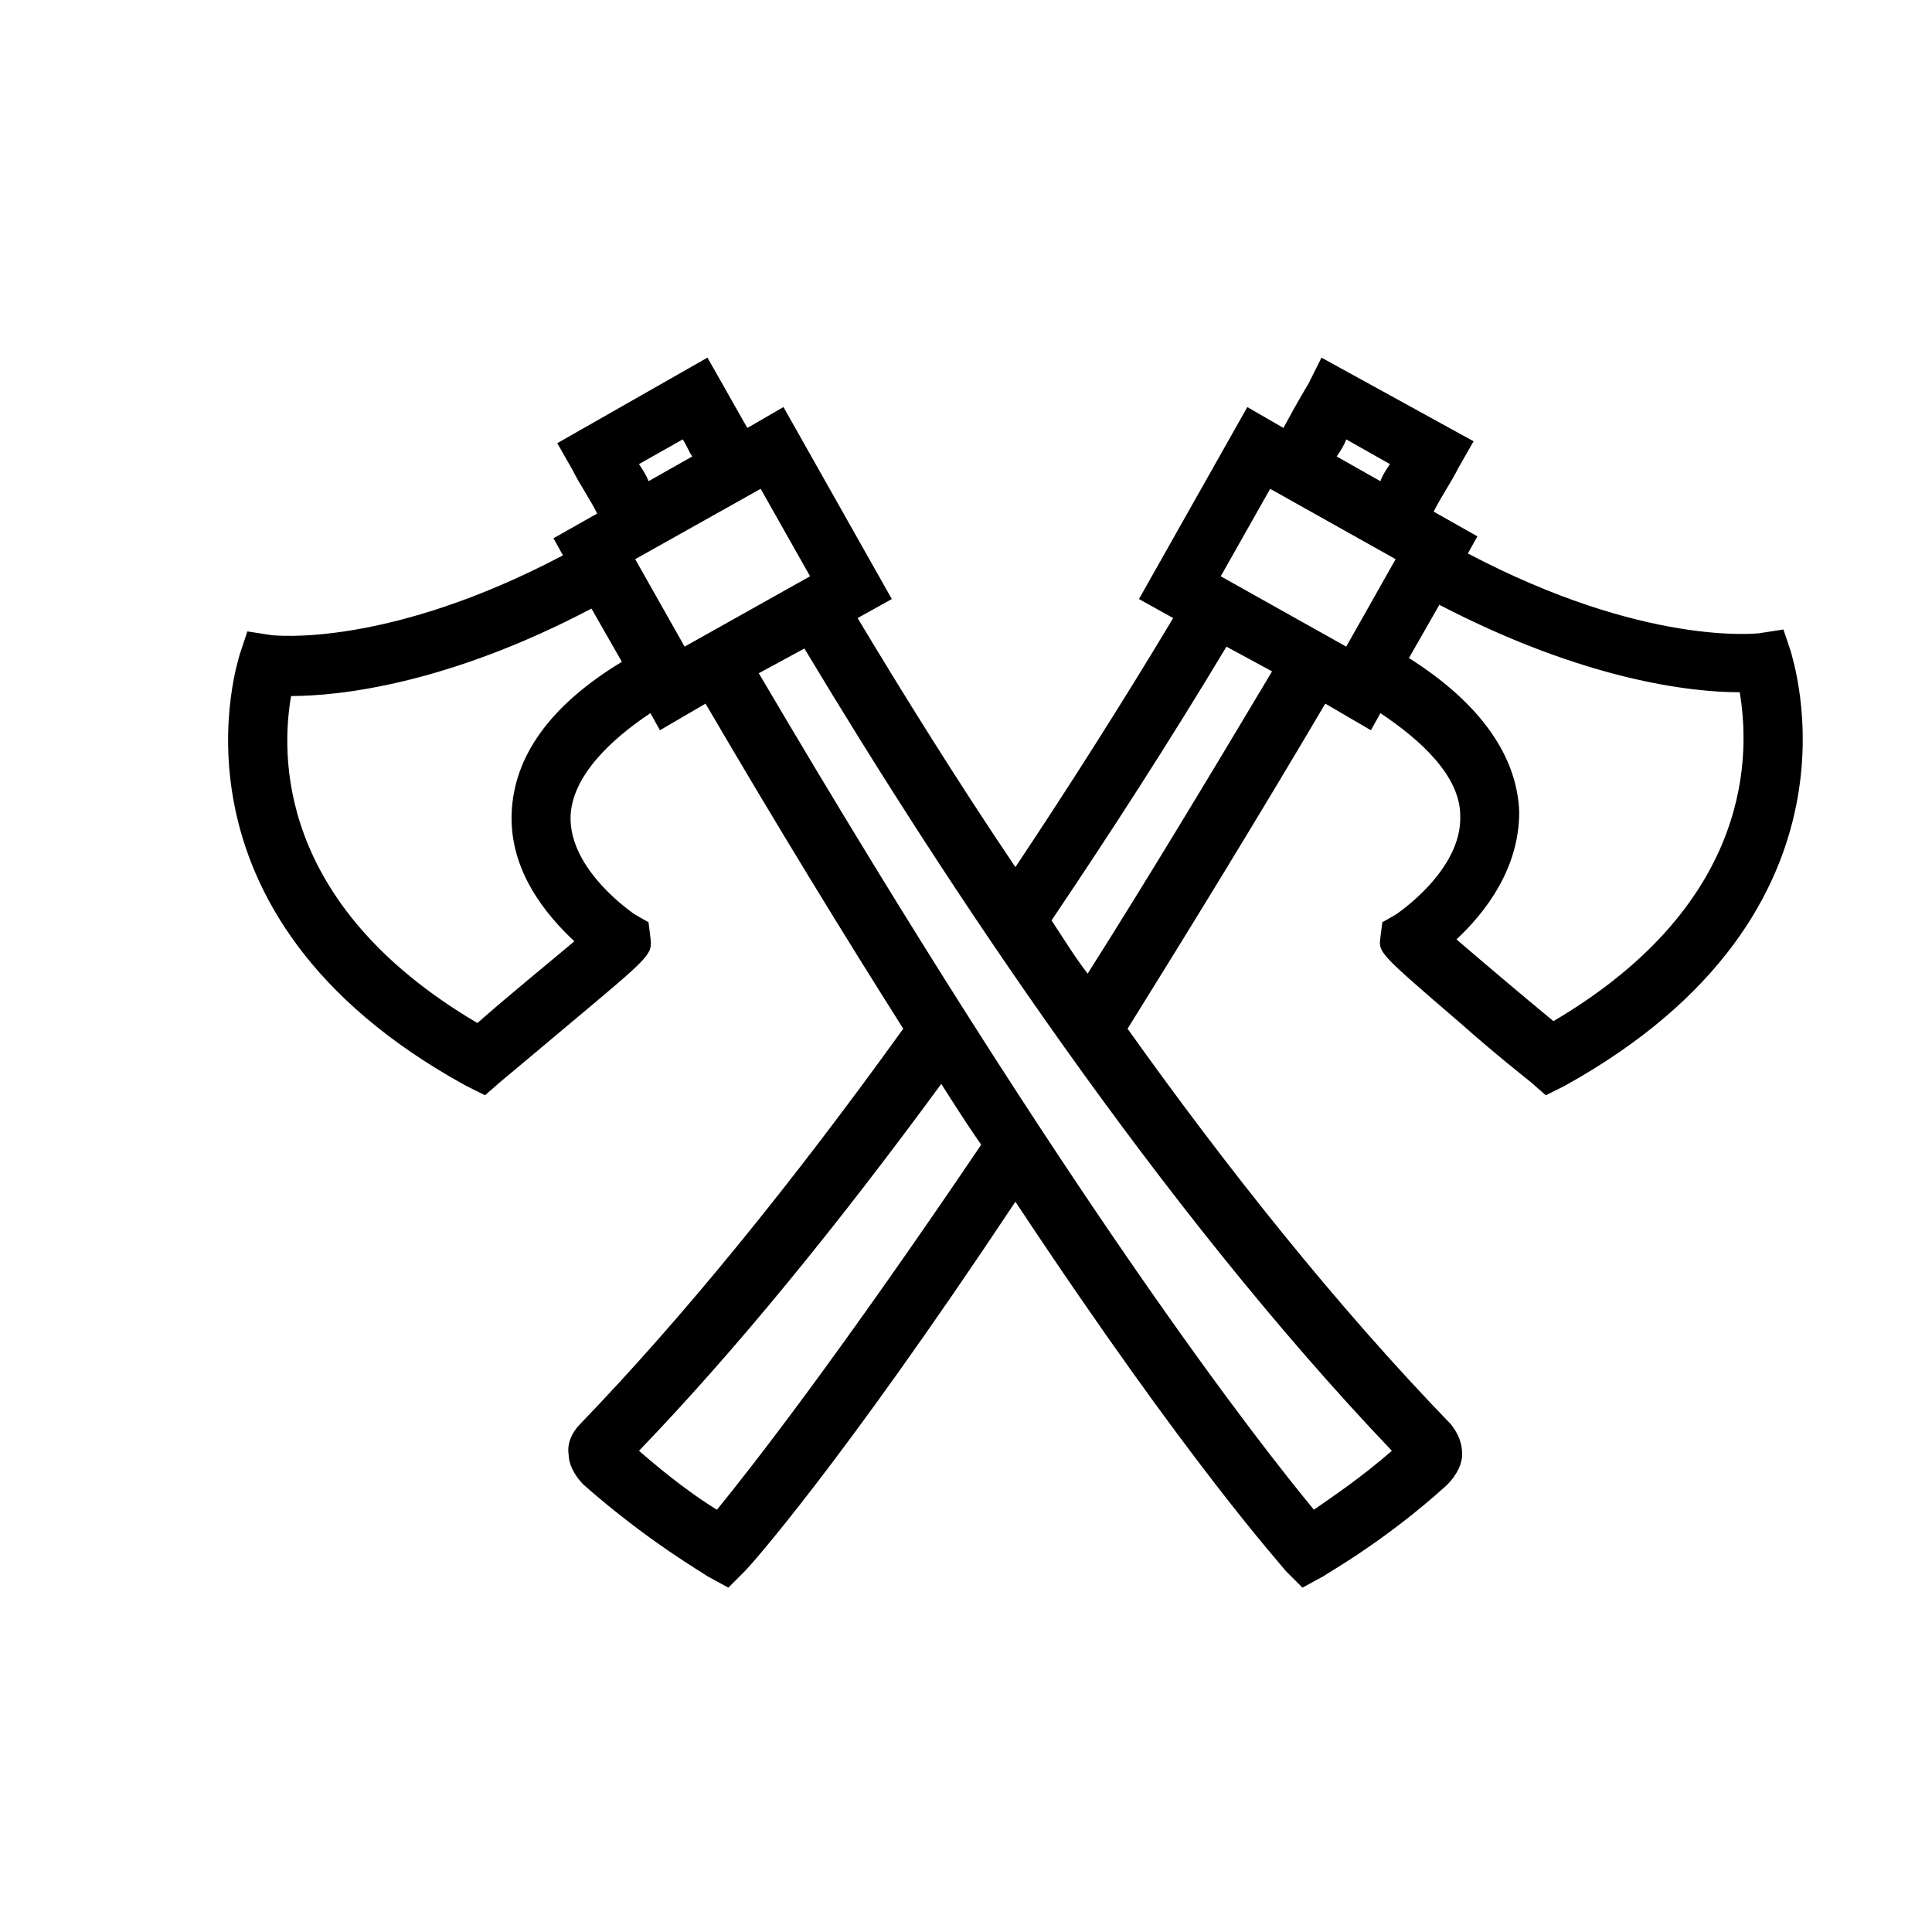
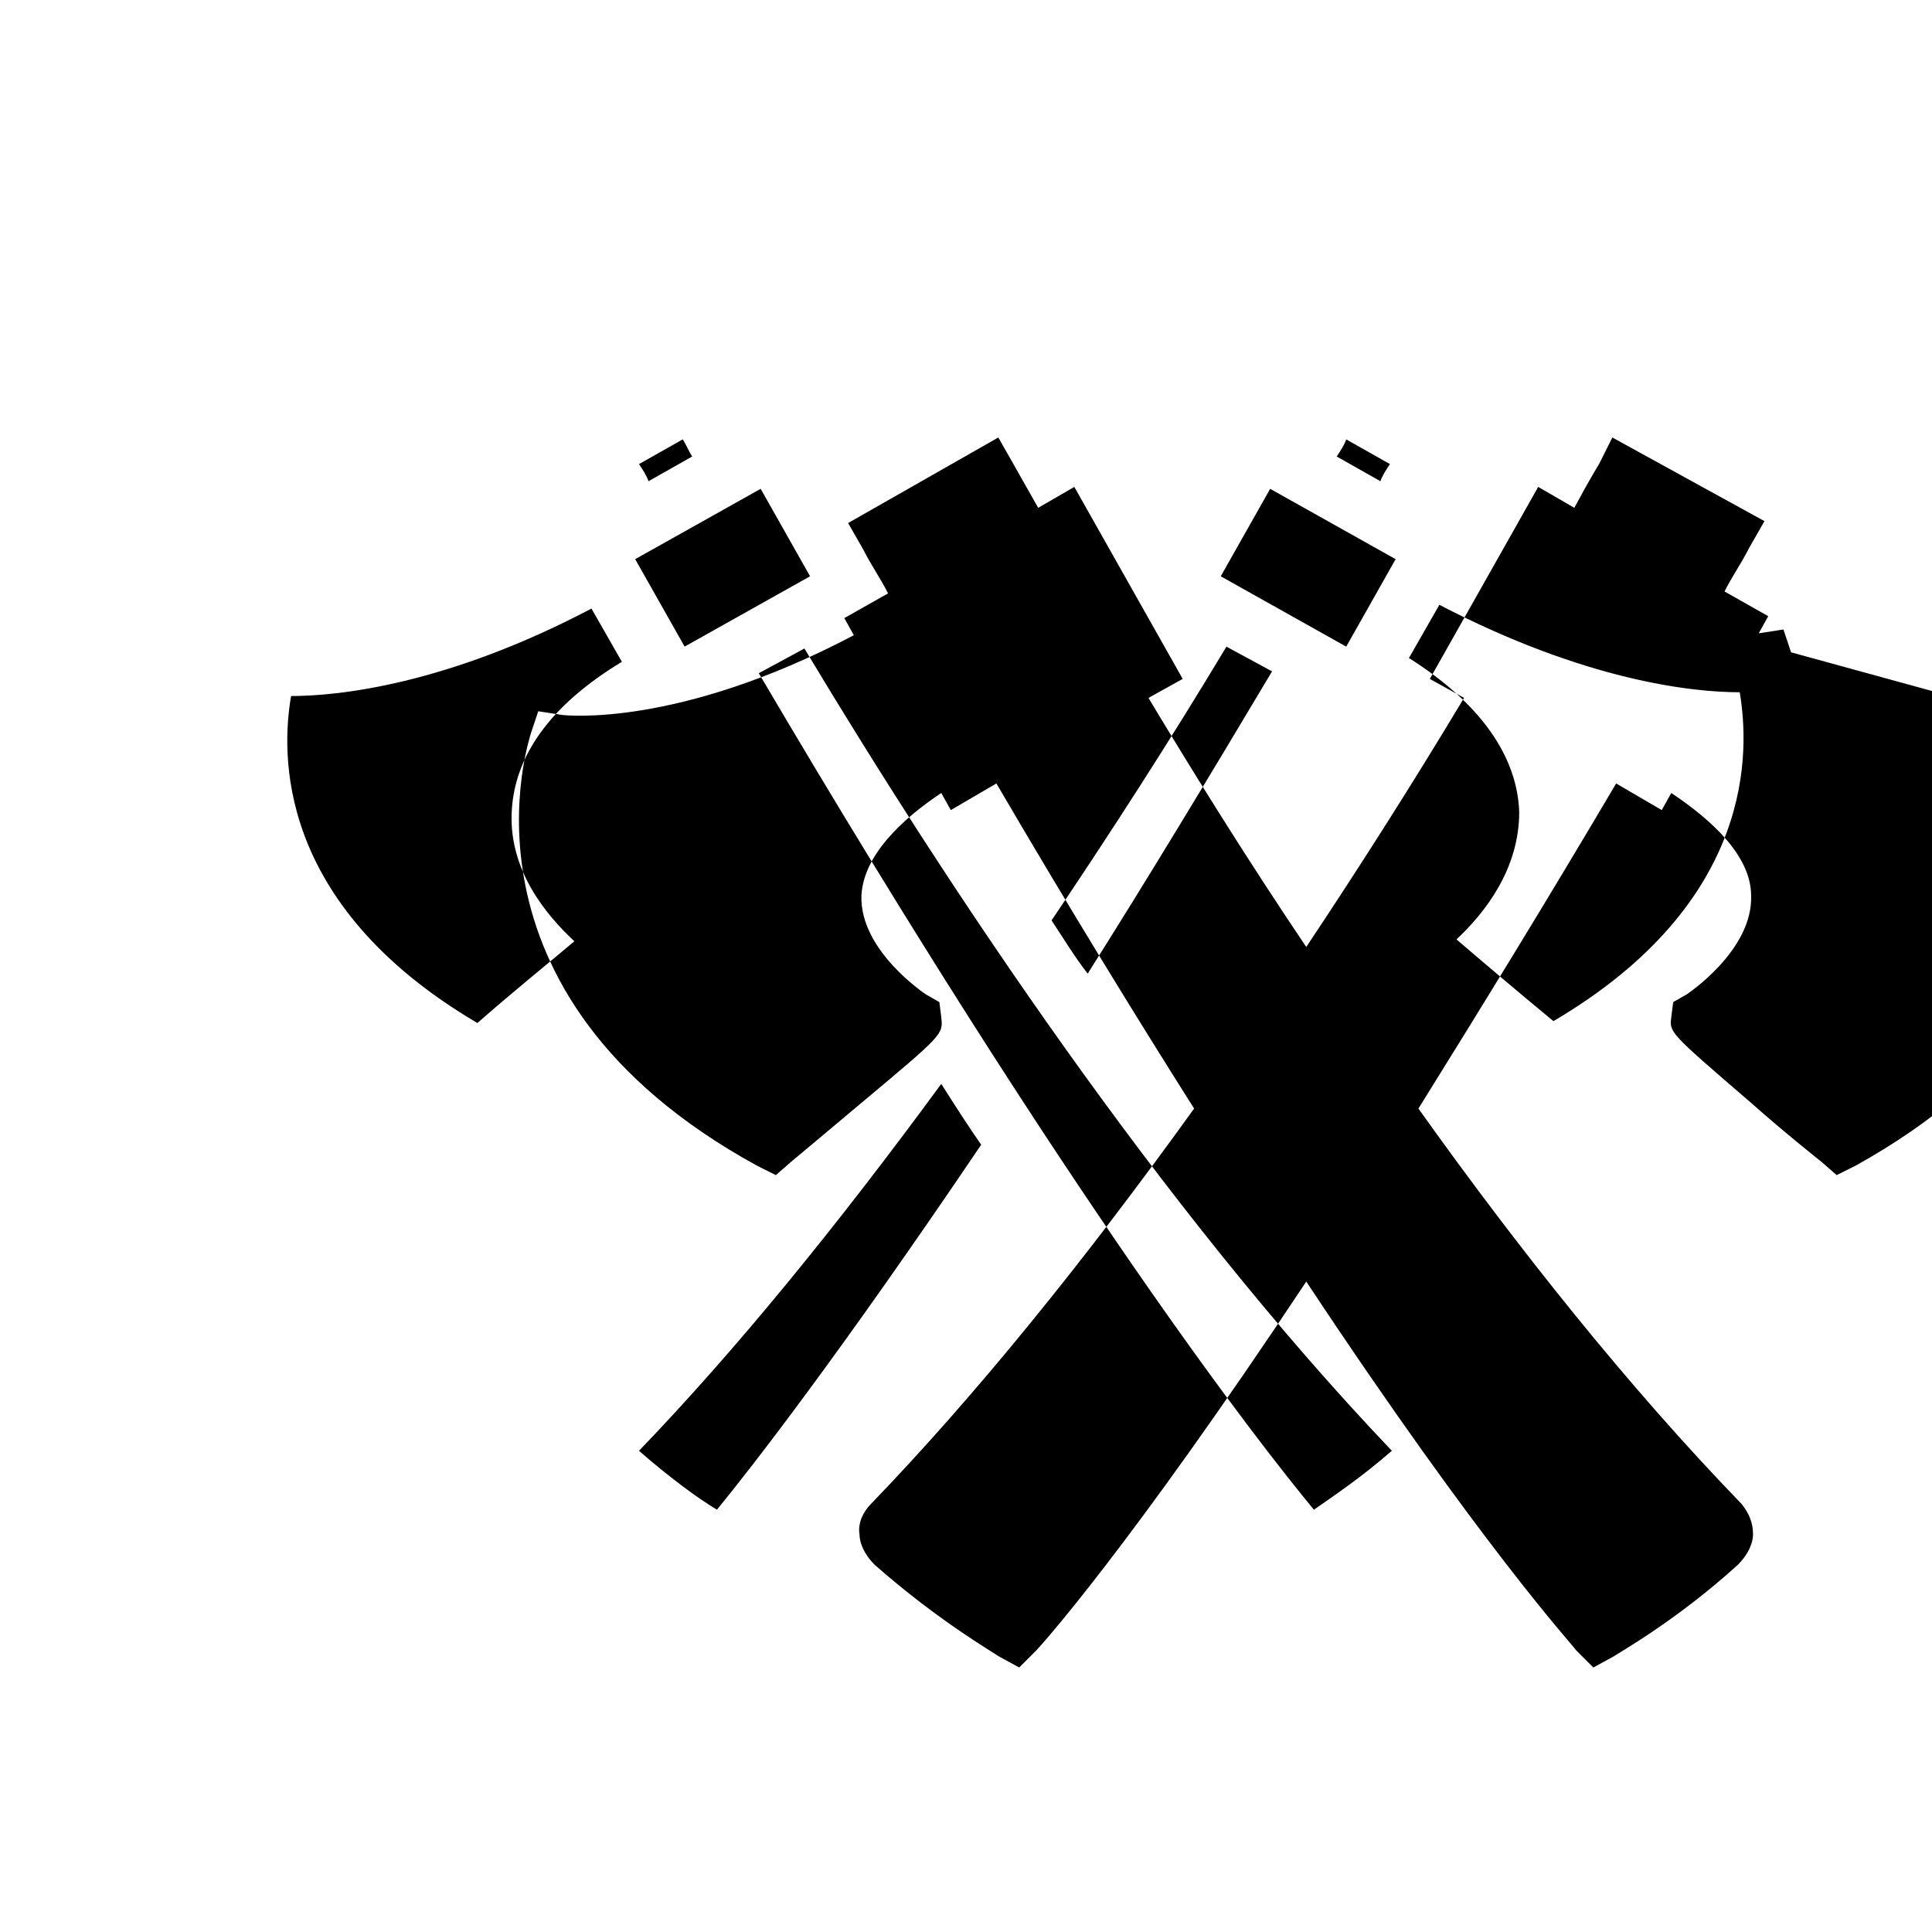
<svg xmlns="http://www.w3.org/2000/svg" fill="#000000" width="800px" height="800px" version="1.1" viewBox="144 144 512 512">
-   <path d="m618.65 316.87-2.016-6.047-6.551 1.008c-0.504 0-30.23 3.527-77.082-21.16l2.519-4.535-11.586-6.551c2.016-4.031 4.535-7.559 6.551-11.586l4.031-7.055-40.309-22.164-3.527 7.051s-2.519 4.031-6.551 11.586l-9.574-5.543-28.719 50.883 9.07 5.039c-13.602 22.672-27.711 44.84-41.816 66-15.617-23.176-29.727-45.848-41.816-66l9.07-5.039-28.719-50.883-9.574 5.543c-4.031-7.055-6.551-11.586-6.551-11.586l-4.023-7.051-39.801 22.672 4.031 7.055c2.016 4.031 4.535 7.559 6.551 11.586l-11.586 6.551 2.519 4.535c-46.855 24.688-76.578 21.16-77.082 21.16l-6.551-1.008-2.016 6.047c0 0.504-23.68 68.52 59.953 114.36l5.039 2.519 4.031-3.527s9.07-7.559 18.641-15.617c21.664-18.137 21.664-18.137 21.16-22.672l-0.504-4.031-3.527-2.016s-17.633-11.586-17.129-26.199c0.504-10.578 10.578-20.152 21.16-27.207l2.519 4.535 12.09-7.055c19.145 32.746 36.777 61.465 52.395 86.152-29.727 41.312-58.441 76.578-85.648 104.79-2.016 2.016-3.527 5.039-3.023 8.062 0 2.016 1.008 5.039 4.031 8.062 17.129 15.113 32.242 23.68 32.746 24.184l5.543 3.023 4.535-4.535c1.008-1.008 24.688-27.207 71.539-97.738 46.352 70.031 70.535 96.227 71.539 97.738l4.535 4.535 5.543-3.023c0.504-0.504 16.121-9.07 32.746-24.184 3.023-3.023 4.031-6.047 4.031-8.062 0-3.023-1.008-5.543-3.023-8.062-30.23-31.234-59.449-68.016-85.648-104.79 16.625-26.703 34.258-55.418 52.395-86.152l12.09 7.055 2.519-4.535c10.578 7.055 21.16 16.625 21.16 27.207 0.504 14.609-17.129 26.199-17.129 26.199l-3.527 2.016-0.504 4.031c-0.504 4.031-0.504 4.031 21.16 22.672 9.07 8.062 18.641 15.617 18.641 15.617l4.031 3.527 5.039-2.519c83.637-46.355 59.957-113.86 59.957-114.87zm-117.89-56.43 11.586 6.551c-1.008 1.512-2.016 3.023-2.519 4.535l-11.586-6.551c1.008-1.512 2.016-3.023 2.519-4.535zm-187.42 6.551 11.586-6.551c1.008 1.512 1.512 3.023 2.519 4.535l-11.586 6.551c-0.504-1.512-1.512-3.023-2.519-4.535zm-33.754 92.703c-0.504 15.113 9.07 26.703 16.625 33.754-6.551 5.543-17.129 14.105-25.695 21.664-53.906-31.738-51.891-72.043-49.375-86.656 12.594 0 41.312-3.023 79.602-23.176l8.062 14.105c-19.145 11.59-28.715 25.191-29.219 40.309zm32.746-67.512 33.25-18.641 13.098 23.176-33.25 18.641zm21.664 251.91c-5.039-3.023-12.594-8.566-20.656-15.617 25.695-26.703 52.395-59.449 80.105-97.234 3.527 5.543 7.055 11.082 10.578 16.121-37.785 55.922-60.961 85.645-70.027 96.73zm158.2 0c-14.105-17.129-63.48-79.602-147.11-221.68l12.09-6.551c37.785 62.977 94.211 148.12 155.68 212.61-8.059 7.051-15.613 12.09-20.652 15.617zm-59.953-142.07c-3.527-4.535-6.551-9.574-9.574-14.105 15.617-23.176 31.234-47.359 46.352-72.547l12.09 6.551c-17.129 28.711-33.25 55.414-48.867 80.102zm35.266-105.3 13.098-23.176 33.25 18.641-13.094 23.176zm88.168 117.89c-8.566-7.055-18.641-15.617-25.695-21.664 7.559-7.055 16.625-18.641 16.625-33.754-0.504-14.609-10.078-28.719-29.223-40.809l8.062-14.105c38.793 20.152 67.008 23.176 79.602 23.176 2.519 15.109 4.535 55.414-49.371 87.156z" />
+   <path d="m618.65 316.87-2.016-6.047-6.551 1.008l2.519-4.535-11.586-6.551c2.016-4.031 4.535-7.559 6.551-11.586l4.031-7.055-40.309-22.164-3.527 7.051s-2.519 4.031-6.551 11.586l-9.574-5.543-28.719 50.883 9.07 5.039c-13.602 22.672-27.711 44.84-41.816 66-15.617-23.176-29.727-45.848-41.816-66l9.07-5.039-28.719-50.883-9.574 5.543c-4.031-7.055-6.551-11.586-6.551-11.586l-4.023-7.051-39.801 22.672 4.031 7.055c2.016 4.031 4.535 7.559 6.551 11.586l-11.586 6.551 2.519 4.535c-46.855 24.688-76.578 21.16-77.082 21.16l-6.551-1.008-2.016 6.047c0 0.504-23.68 68.52 59.953 114.36l5.039 2.519 4.031-3.527s9.07-7.559 18.641-15.617c21.664-18.137 21.664-18.137 21.16-22.672l-0.504-4.031-3.527-2.016s-17.633-11.586-17.129-26.199c0.504-10.578 10.578-20.152 21.16-27.207l2.519 4.535 12.09-7.055c19.145 32.746 36.777 61.465 52.395 86.152-29.727 41.312-58.441 76.578-85.648 104.79-2.016 2.016-3.527 5.039-3.023 8.062 0 2.016 1.008 5.039 4.031 8.062 17.129 15.113 32.242 23.68 32.746 24.184l5.543 3.023 4.535-4.535c1.008-1.008 24.688-27.207 71.539-97.738 46.352 70.031 70.535 96.227 71.539 97.738l4.535 4.535 5.543-3.023c0.504-0.504 16.121-9.07 32.746-24.184 3.023-3.023 4.031-6.047 4.031-8.062 0-3.023-1.008-5.543-3.023-8.062-30.23-31.234-59.449-68.016-85.648-104.79 16.625-26.703 34.258-55.418 52.395-86.152l12.09 7.055 2.519-4.535c10.578 7.055 21.16 16.625 21.16 27.207 0.504 14.609-17.129 26.199-17.129 26.199l-3.527 2.016-0.504 4.031c-0.504 4.031-0.504 4.031 21.16 22.672 9.07 8.062 18.641 15.617 18.641 15.617l4.031 3.527 5.039-2.519c83.637-46.355 59.957-113.86 59.957-114.87zm-117.89-56.43 11.586 6.551c-1.008 1.512-2.016 3.023-2.519 4.535l-11.586-6.551c1.008-1.512 2.016-3.023 2.519-4.535zm-187.42 6.551 11.586-6.551c1.008 1.512 1.512 3.023 2.519 4.535l-11.586 6.551c-0.504-1.512-1.512-3.023-2.519-4.535zm-33.754 92.703c-0.504 15.113 9.07 26.703 16.625 33.754-6.551 5.543-17.129 14.105-25.695 21.664-53.906-31.738-51.891-72.043-49.375-86.656 12.594 0 41.312-3.023 79.602-23.176l8.062 14.105c-19.145 11.59-28.715 25.191-29.219 40.309zm32.746-67.512 33.25-18.641 13.098 23.176-33.25 18.641zm21.664 251.91c-5.039-3.023-12.594-8.566-20.656-15.617 25.695-26.703 52.395-59.449 80.105-97.234 3.527 5.543 7.055 11.082 10.578 16.121-37.785 55.922-60.961 85.645-70.027 96.73zm158.2 0c-14.105-17.129-63.48-79.602-147.11-221.68l12.09-6.551c37.785 62.977 94.211 148.12 155.68 212.61-8.059 7.051-15.613 12.09-20.652 15.617zm-59.953-142.07c-3.527-4.535-6.551-9.574-9.574-14.105 15.617-23.176 31.234-47.359 46.352-72.547l12.09 6.551c-17.129 28.711-33.25 55.414-48.867 80.102zm35.266-105.3 13.098-23.176 33.25 18.641-13.094 23.176zm88.168 117.89c-8.566-7.055-18.641-15.617-25.695-21.664 7.559-7.055 16.625-18.641 16.625-33.754-0.504-14.609-10.078-28.719-29.223-40.809l8.062-14.105c38.793 20.152 67.008 23.176 79.602 23.176 2.519 15.109 4.535 55.414-49.371 87.156z" />
</svg>